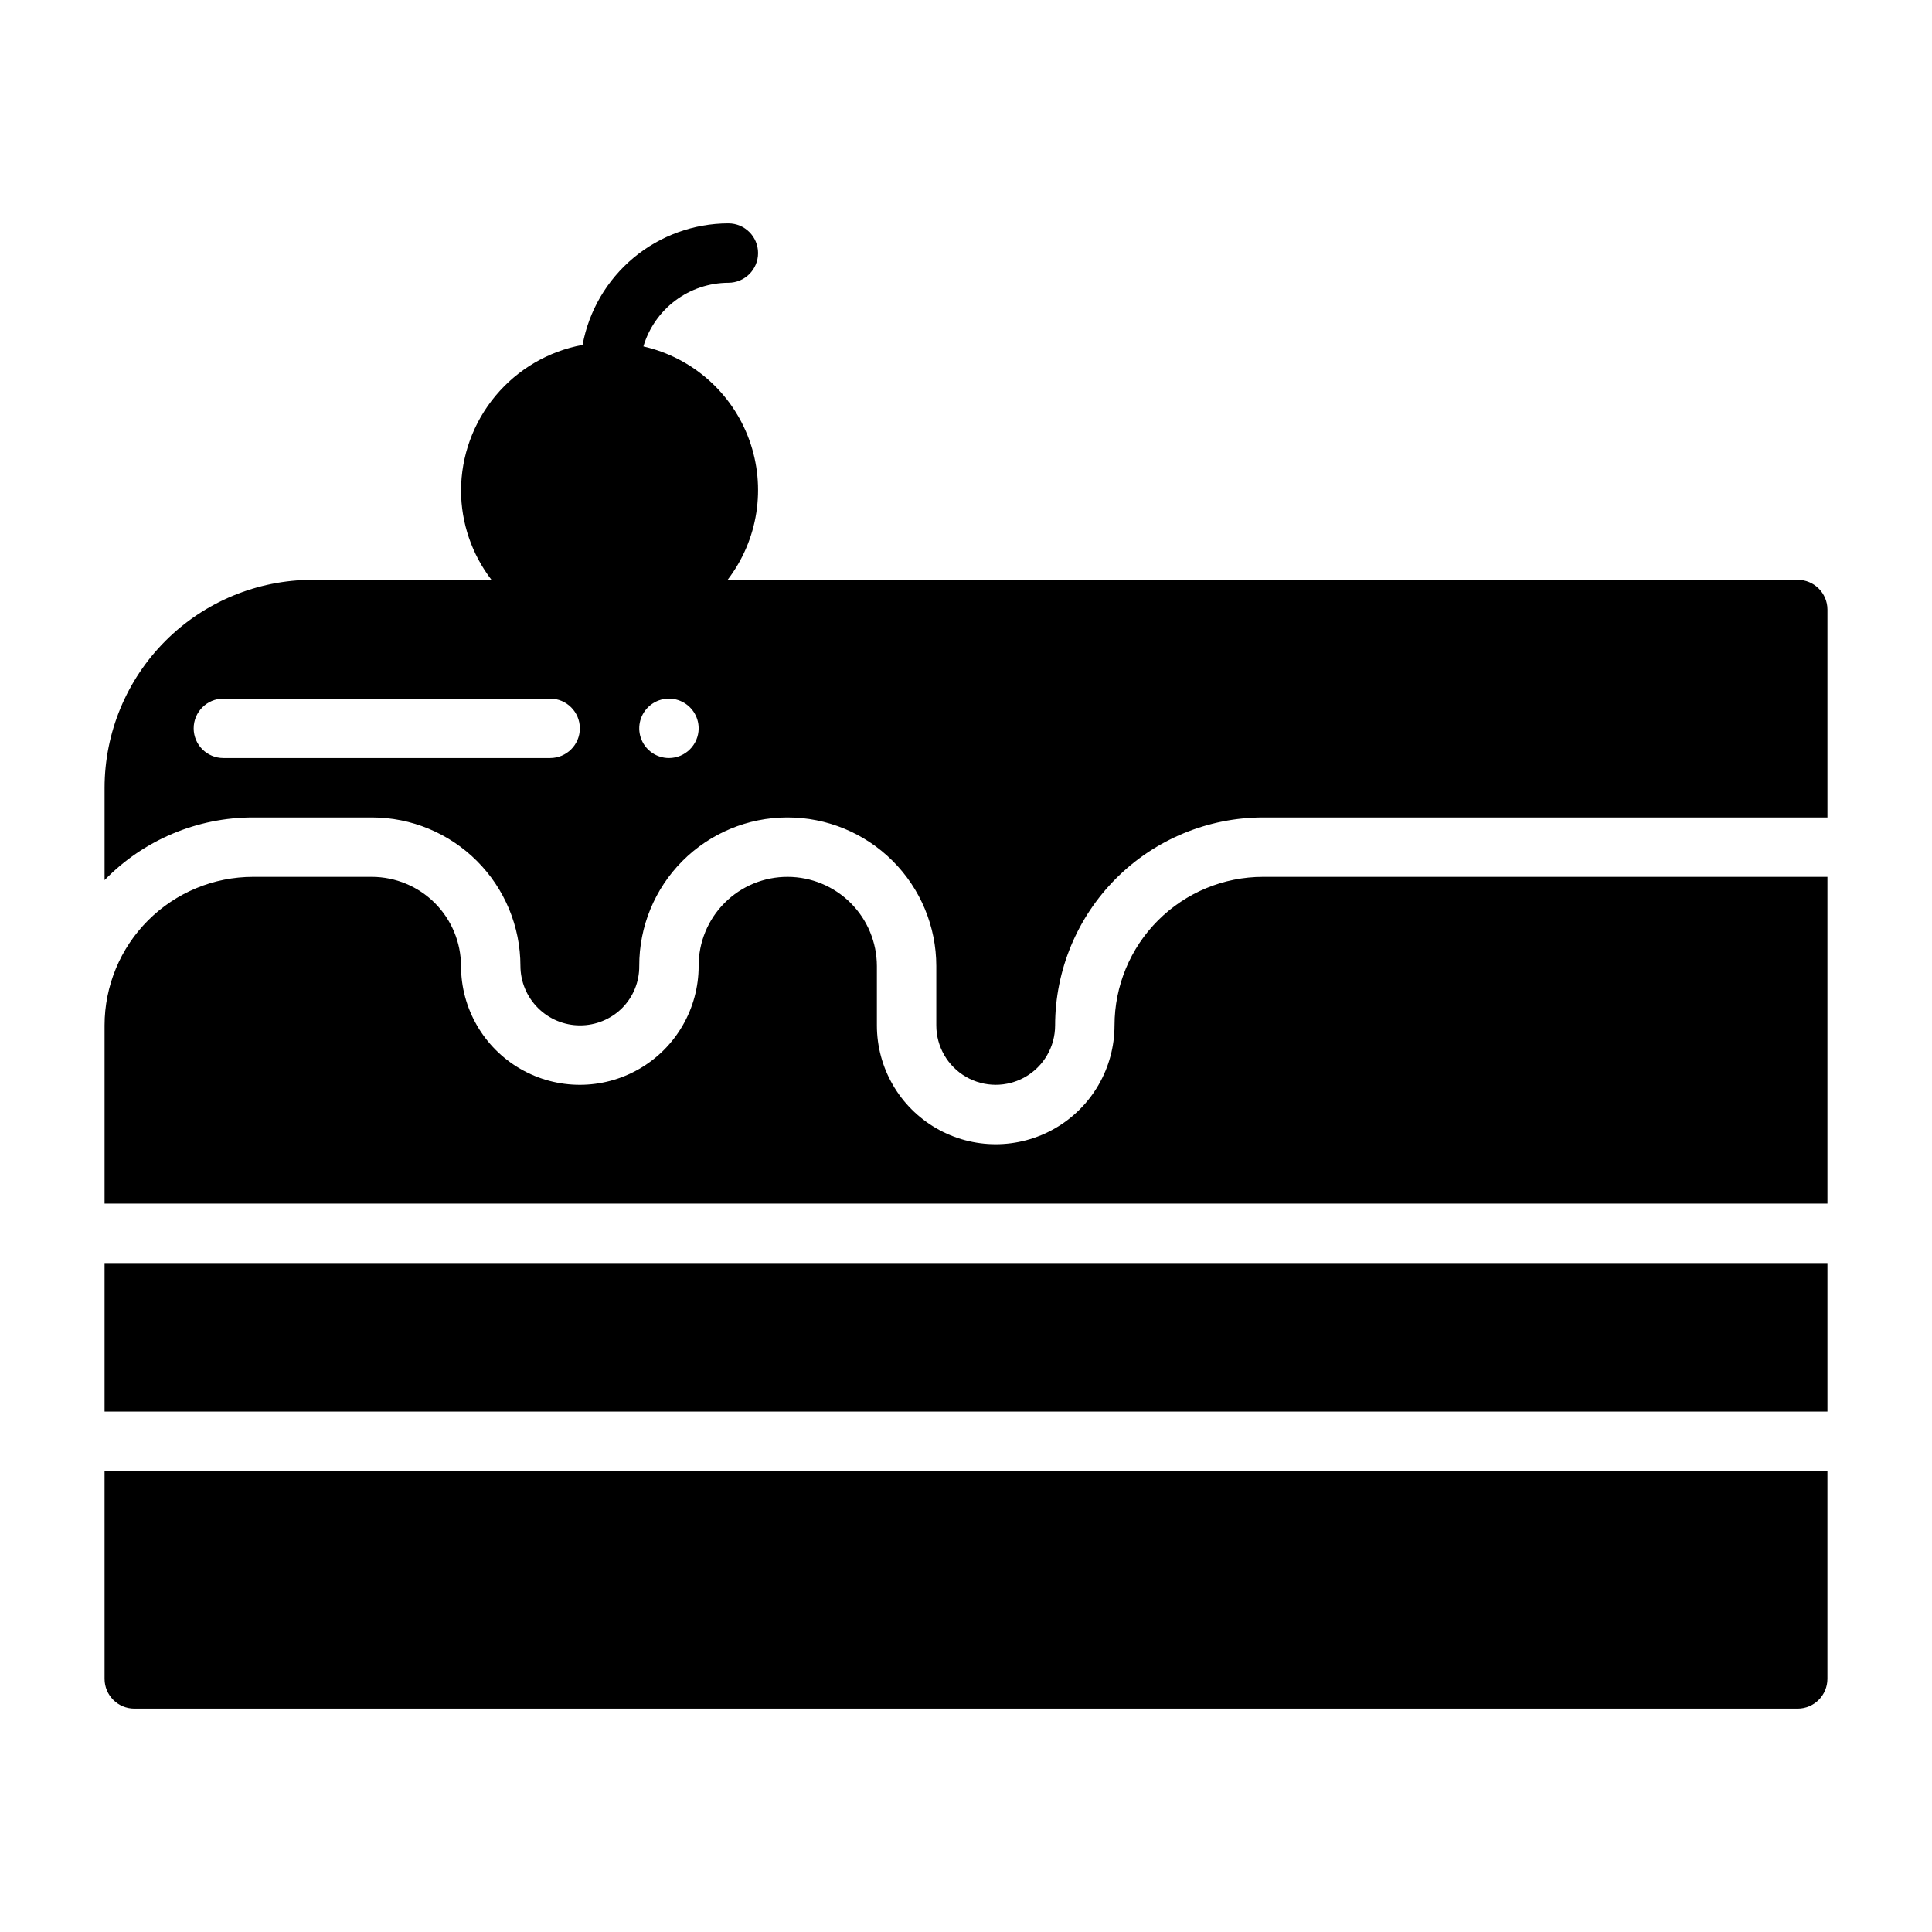
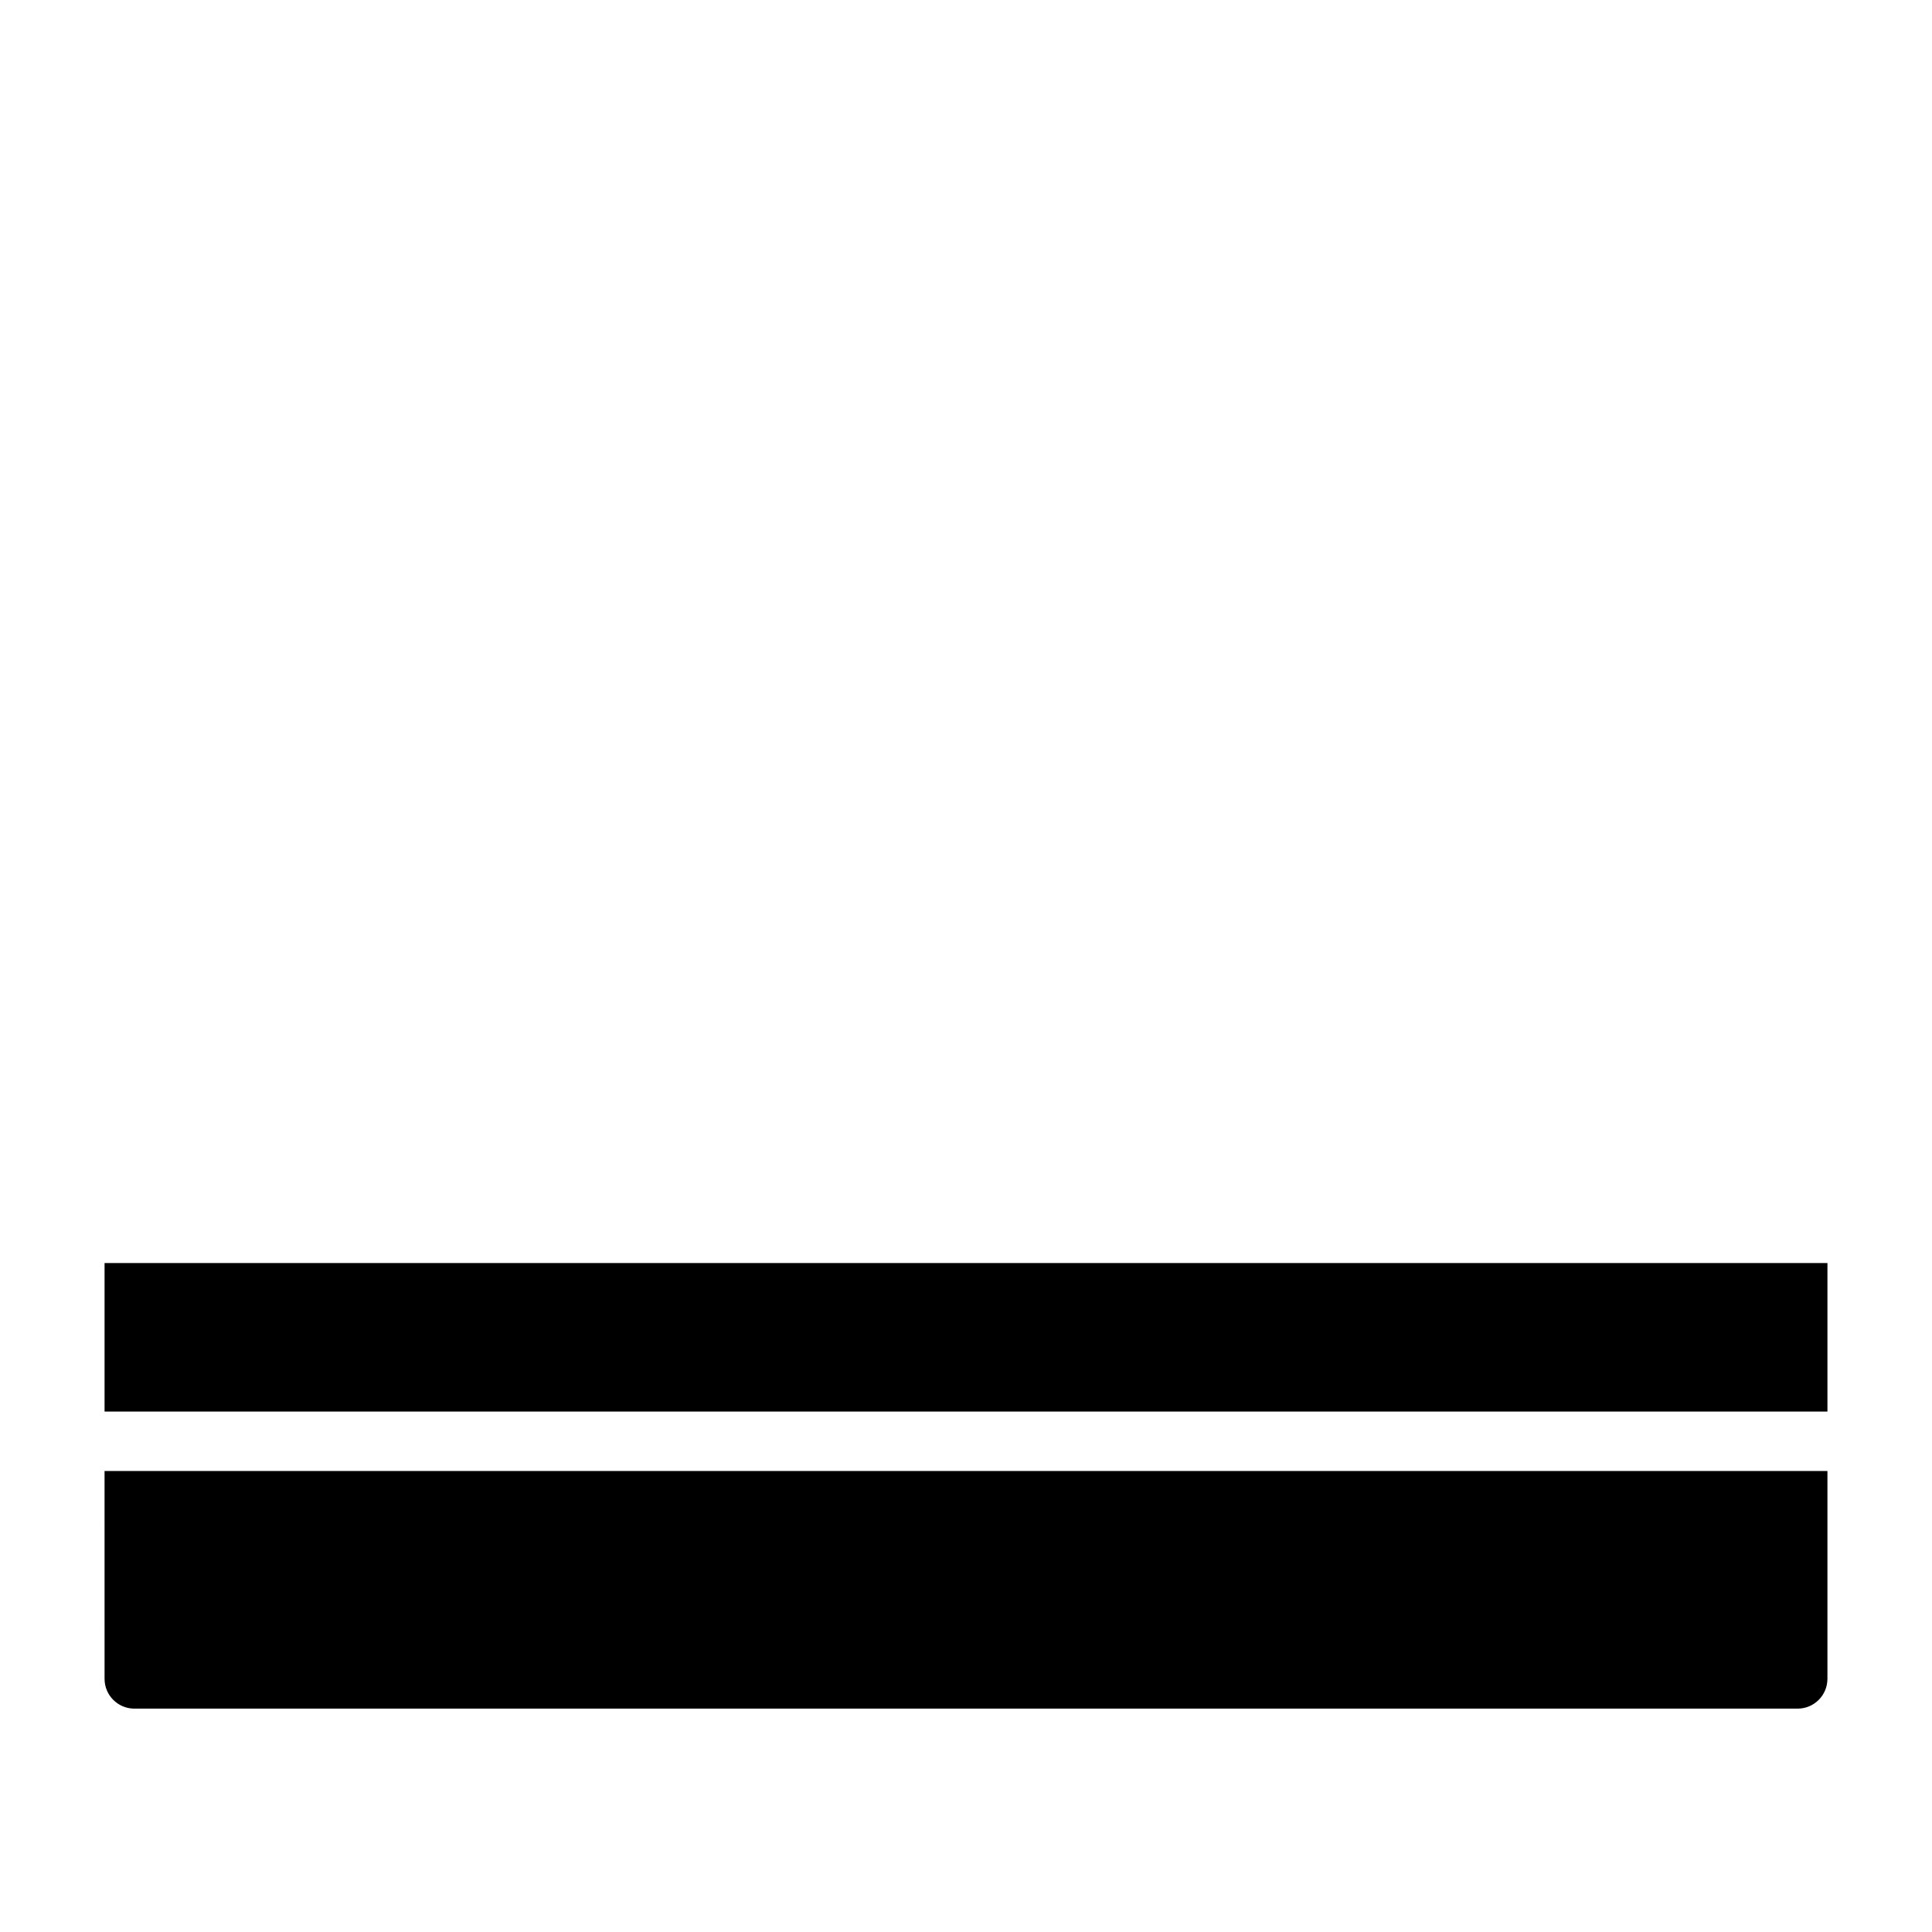
<svg xmlns="http://www.w3.org/2000/svg" fill="#000000" width="800px" height="800px" version="1.1" viewBox="144 144 512 512">
  <g>
    <path d="m171.71 588.93c0.012 4.344 3.527 7.859 7.871 7.875h440.83c4.344-0.016 7.859-3.531 7.875-7.875v-55.102h-456.58z" />
-     <path d="m620.41 297.66h-283.59c8.102-10.559 10.273-24.512 5.758-37.027s-15.094-21.871-28.07-24.824c1.441-4.859 4.41-9.125 8.465-12.164 4.055-3.039 8.98-4.688 14.051-4.707 4.348 0 7.871-3.523 7.871-7.871 0-4.348-3.523-7.871-7.871-7.871-9.188 0.016-18.078 3.246-25.133 9.129-7.059 5.883-11.836 14.047-13.504 23.082-9.035 1.668-17.199 6.445-23.082 13.504-5.883 7.055-9.113 15.945-9.129 25.133 0.027 8.543 2.863 16.84 8.07 23.617h-47.434c-14.609 0.016-28.613 5.824-38.945 16.156-10.332 10.328-16.141 24.336-16.156 38.945v24.484c10.336-10.629 24.535-16.621 39.359-16.613h31.488c10.438 0.004 20.445 4.152 27.828 11.535 7.379 7.379 11.527 17.391 11.531 27.828 0.016 4.172 1.684 8.172 4.641 11.121 2.953 2.949 6.953 4.613 11.129 4.621 4.176 0.012 8.184-1.629 11.152-4.566 2.961-2.961 4.609-6.988 4.566-11.176-0.031-10.422 4.082-20.43 11.438-27.812s17.344-11.539 27.766-11.551c10.461-0.027 20.508 4.106 27.918 11.488 7.414 7.383 11.586 17.41 11.598 27.875v15.742c0 5.625 3.004 10.824 7.875 13.637s10.871 2.812 15.742 0c4.871-2.812 7.871-8.012 7.871-13.637 0.016-14.609 5.828-28.617 16.16-38.945 10.328-10.332 24.336-16.141 38.945-16.16h149.57v-55.102c-0.016-4.344-3.531-7.859-7.875-7.871zm-330.62 47.23h-86.59c-4.348 0-7.875-3.523-7.875-7.871 0-4.348 3.527-7.875 7.875-7.875h86.59c4.348 0 7.875 3.527 7.875 7.875 0 4.348-3.527 7.871-7.875 7.871zm31.488 0c-3.184 0-6.055-1.918-7.273-4.859s-0.543-6.328 1.707-8.578c2.254-2.254 5.637-2.926 8.578-1.707 2.941 1.219 4.859 4.09 4.859 7.273-0.012 4.34-3.527 7.859-7.871 7.871z" />
-     <path d="m439.36 415.74c0 11.25-6.004 21.645-15.746 27.27-9.742 5.625-21.746 5.625-31.488 0s-15.742-16.02-15.742-27.27v-15.742c-0.02-6.258-2.512-12.254-6.938-16.68-4.426-4.426-10.422-6.918-16.68-6.938-6.269-0.027-12.293 2.453-16.727 6.887-4.434 4.434-6.914 10.457-6.891 16.73 0 11.25-6 21.645-15.742 27.27s-21.746 5.625-31.488 0c-9.742-5.625-15.742-16.02-15.742-27.27-0.02-6.258-2.516-12.254-6.938-16.68-4.426-4.426-10.422-6.918-16.68-6.938h-31.488c-10.438 0.004-20.449 4.152-27.828 11.531-7.379 7.383-11.527 17.391-11.531 27.828v47.23l456.58 0.004v-86.594h-149.57c-10.438 0.004-20.445 4.152-27.828 11.531-7.379 7.383-11.527 17.391-11.531 27.828z" />
    <path d="m171.71 478.72h456.58v39.359h-456.58z" />
  </g>
</svg>